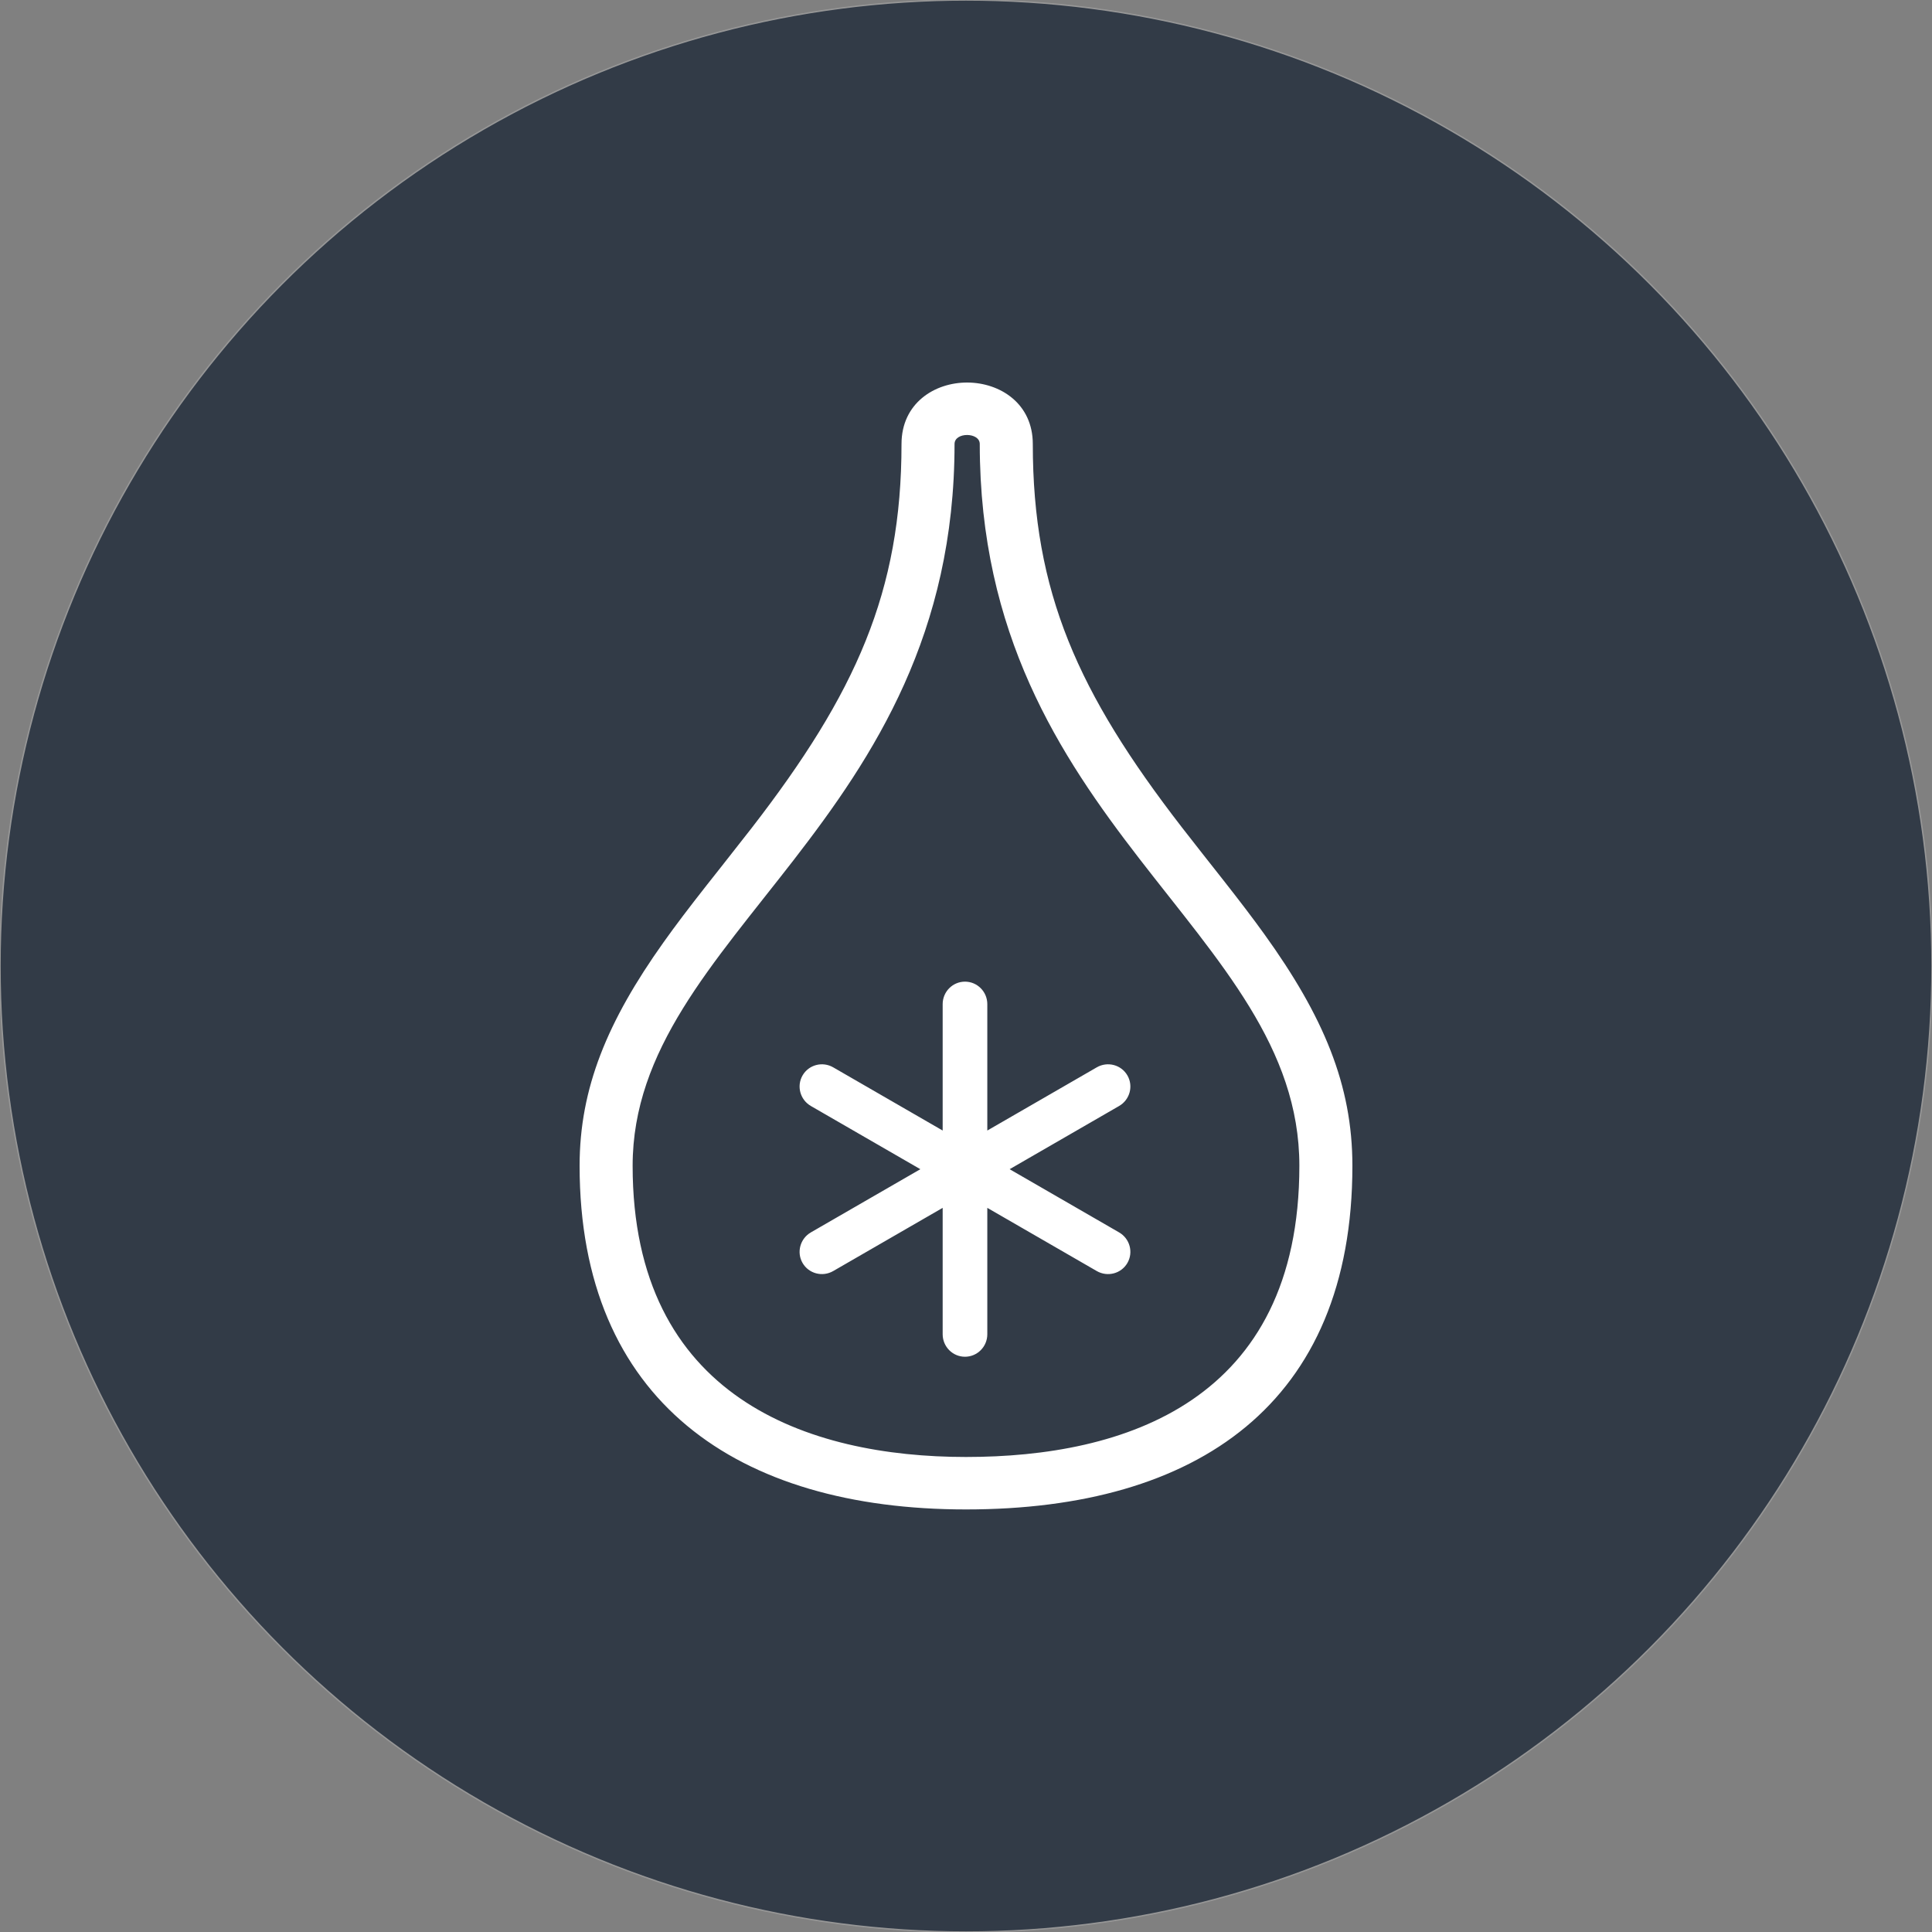
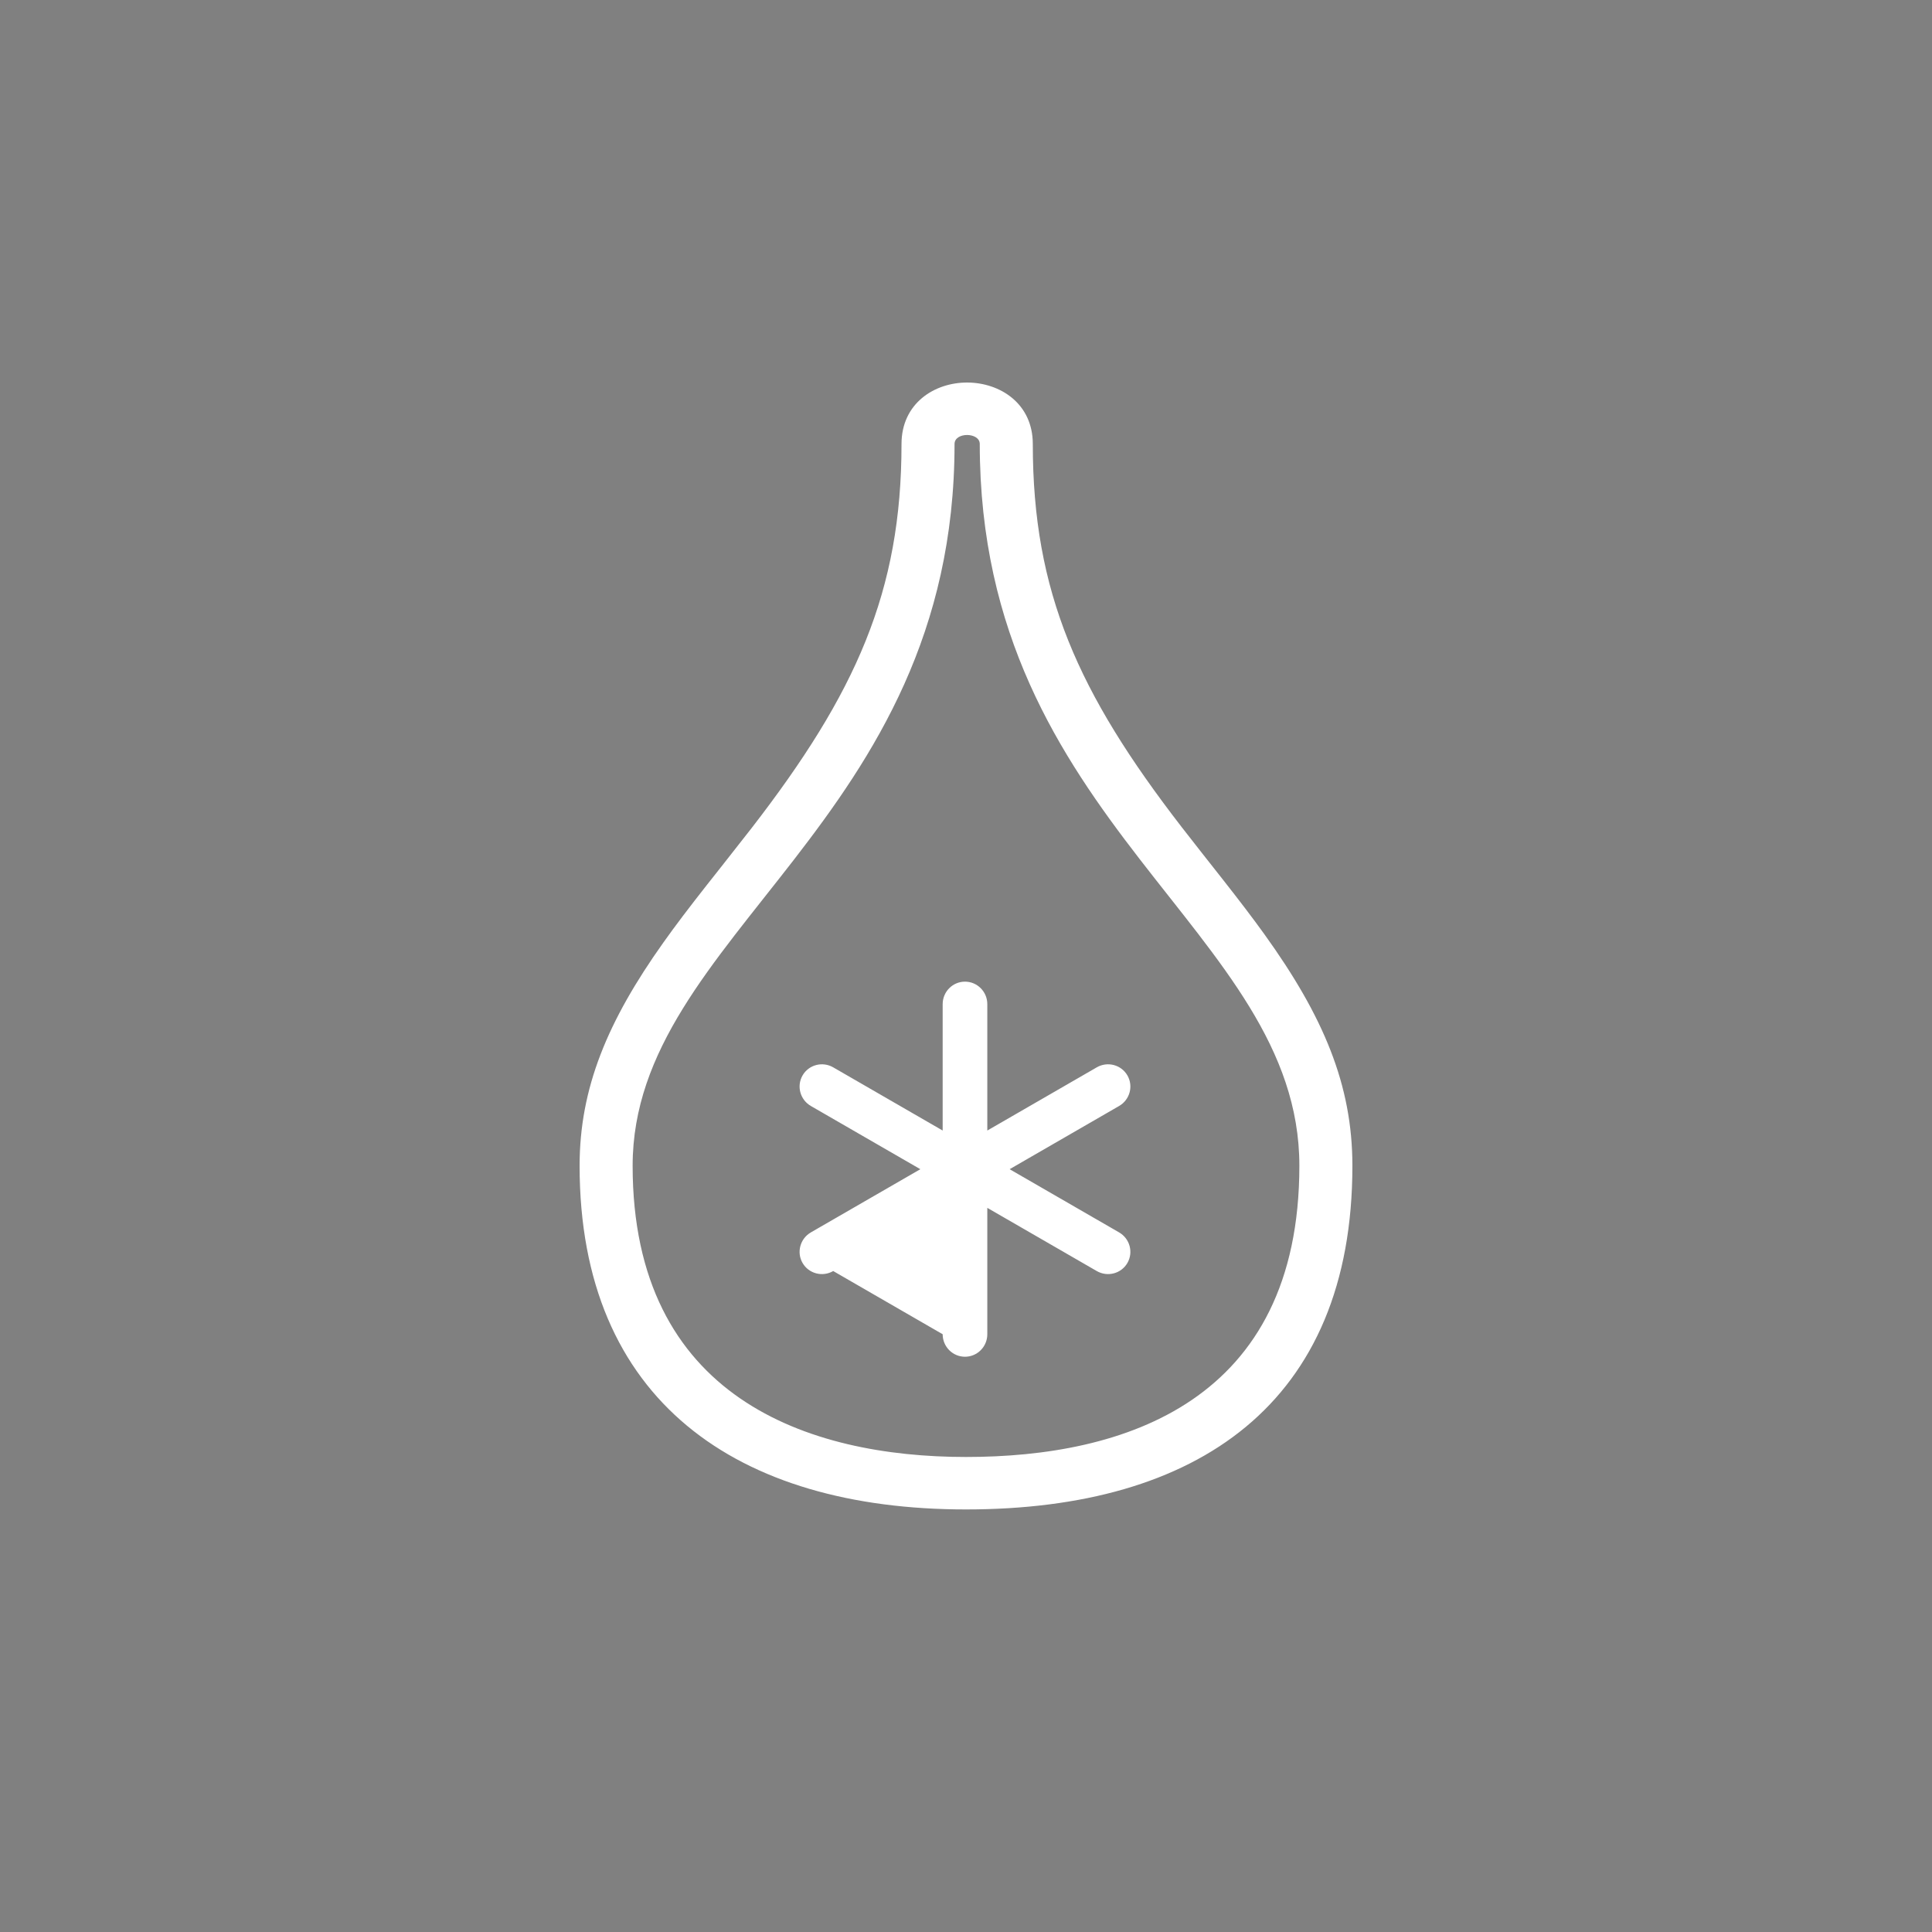
<svg xmlns="http://www.w3.org/2000/svg" width="1400px" height="1400px" viewBox="0 0 1400 1400">
  <rect x="0" y="0" width="1400" height="1400" fill="#808080" stroke="none" />
  <title>Stormglass - Circle 1400</title>
  <desc>Created with Sketch.</desc>
  <defs />
  <g id="Stormglass---Circle-1400" stroke="none" stroke-width="1" fill="none" fill-rule="evenodd">
    <g id="Group">
-       <circle id="Oval" stroke="#979797" fill="#323B47" cx="700" cy="700" r="700" />
-       <path d="M715.441,819.228 L794.751,773.438 C802.551,768.935 812.495,771.556 816.962,779.292 C821.428,787.028 818.726,796.951 810.926,801.454 L731.615,847.244 L810.926,893.034 C818.726,897.537 821.428,907.46 816.962,915.196 C812.495,922.932 802.551,925.553 794.751,921.05 L715.441,875.26 L715.441,966.84 C715.441,975.847 708.199,983.148 699.266,983.148 C690.332,983.148 683.091,975.847 683.091,966.84 L683.091,875.26 L603.78,921.05 C595.98,925.553 586.036,922.932 581.569,915.196 C577.103,907.46 579.805,897.537 587.605,893.034 L666.916,847.244 L587.605,801.454 C579.805,796.951 577.103,787.028 581.569,779.292 C586.036,771.556 595.98,768.935 603.78,773.438 L683.091,819.228 L683.091,727.649 C683.091,718.642 690.332,711.34 699.266,711.34 C708.199,711.34 715.441,718.642 715.441,727.649 L715.441,819.228 Z M700,1093.794 C534.277,1093.794 420,1015.102 420,844.751 C420,788.512 440.176,739.981 480.791,682.877 C489.587,670.51 499.038,658.064 512.125,641.405 C509.819,644.341 537.141,609.753 544.547,600.182 C620.251,502.34 653.269,428.685 653.269,321.728 C653.269,292.216 677.214,277.078 701.038,277.201 C724.692,277.323 748.405,292.396 748.405,321.728 C748.405,428.948 781.03,501.956 856.304,599.356 C860.766,605.13 865.337,610.97 871.478,618.762 C873.262,621.027 875.284,623.589 879.088,628.409 C882.175,632.321 884.45,635.211 886.677,638.048 C899.025,653.78 907.89,665.411 916.226,676.992 C958.985,736.396 980,786.135 980,844.751 C980,1017.2 867.469,1093.794 700,1093.794 Z M700,1055.781 C814.401,1055.781 941.569,1015.832 941.569,844.751 C941.569,673.669 709.973,597.347 709.973,321.728 C709.973,313.135 691.701,312.946 691.701,321.728 C691.701,596.662 458.431,676.603 458.431,844.751 C458.431,1012.898 585.599,1055.781 700,1055.781 Z" id="Stormglass-logo" fill="#FFFFFF" fill-rule="nonzero" />
+       <path d="M715.441,819.228 L794.751,773.438 C802.551,768.935 812.495,771.556 816.962,779.292 C821.428,787.028 818.726,796.951 810.926,801.454 L731.615,847.244 L810.926,893.034 C818.726,897.537 821.428,907.46 816.962,915.196 C812.495,922.932 802.551,925.553 794.751,921.05 L715.441,875.26 L715.441,966.84 C715.441,975.847 708.199,983.148 699.266,983.148 C690.332,983.148 683.091,975.847 683.091,966.84 L603.78,921.05 C595.98,925.553 586.036,922.932 581.569,915.196 C577.103,907.46 579.805,897.537 587.605,893.034 L666.916,847.244 L587.605,801.454 C579.805,796.951 577.103,787.028 581.569,779.292 C586.036,771.556 595.98,768.935 603.78,773.438 L683.091,819.228 L683.091,727.649 C683.091,718.642 690.332,711.34 699.266,711.34 C708.199,711.34 715.441,718.642 715.441,727.649 L715.441,819.228 Z M700,1093.794 C534.277,1093.794 420,1015.102 420,844.751 C420,788.512 440.176,739.981 480.791,682.877 C489.587,670.51 499.038,658.064 512.125,641.405 C509.819,644.341 537.141,609.753 544.547,600.182 C620.251,502.34 653.269,428.685 653.269,321.728 C653.269,292.216 677.214,277.078 701.038,277.201 C724.692,277.323 748.405,292.396 748.405,321.728 C748.405,428.948 781.03,501.956 856.304,599.356 C860.766,605.13 865.337,610.97 871.478,618.762 C873.262,621.027 875.284,623.589 879.088,628.409 C882.175,632.321 884.45,635.211 886.677,638.048 C899.025,653.78 907.89,665.411 916.226,676.992 C958.985,736.396 980,786.135 980,844.751 C980,1017.2 867.469,1093.794 700,1093.794 Z M700,1055.781 C814.401,1055.781 941.569,1015.832 941.569,844.751 C941.569,673.669 709.973,597.347 709.973,321.728 C709.973,313.135 691.701,312.946 691.701,321.728 C691.701,596.662 458.431,676.603 458.431,844.751 C458.431,1012.898 585.599,1055.781 700,1055.781 Z" id="Stormglass-logo" fill="#FFFFFF" fill-rule="nonzero" />
    </g>
  </g>
</svg>